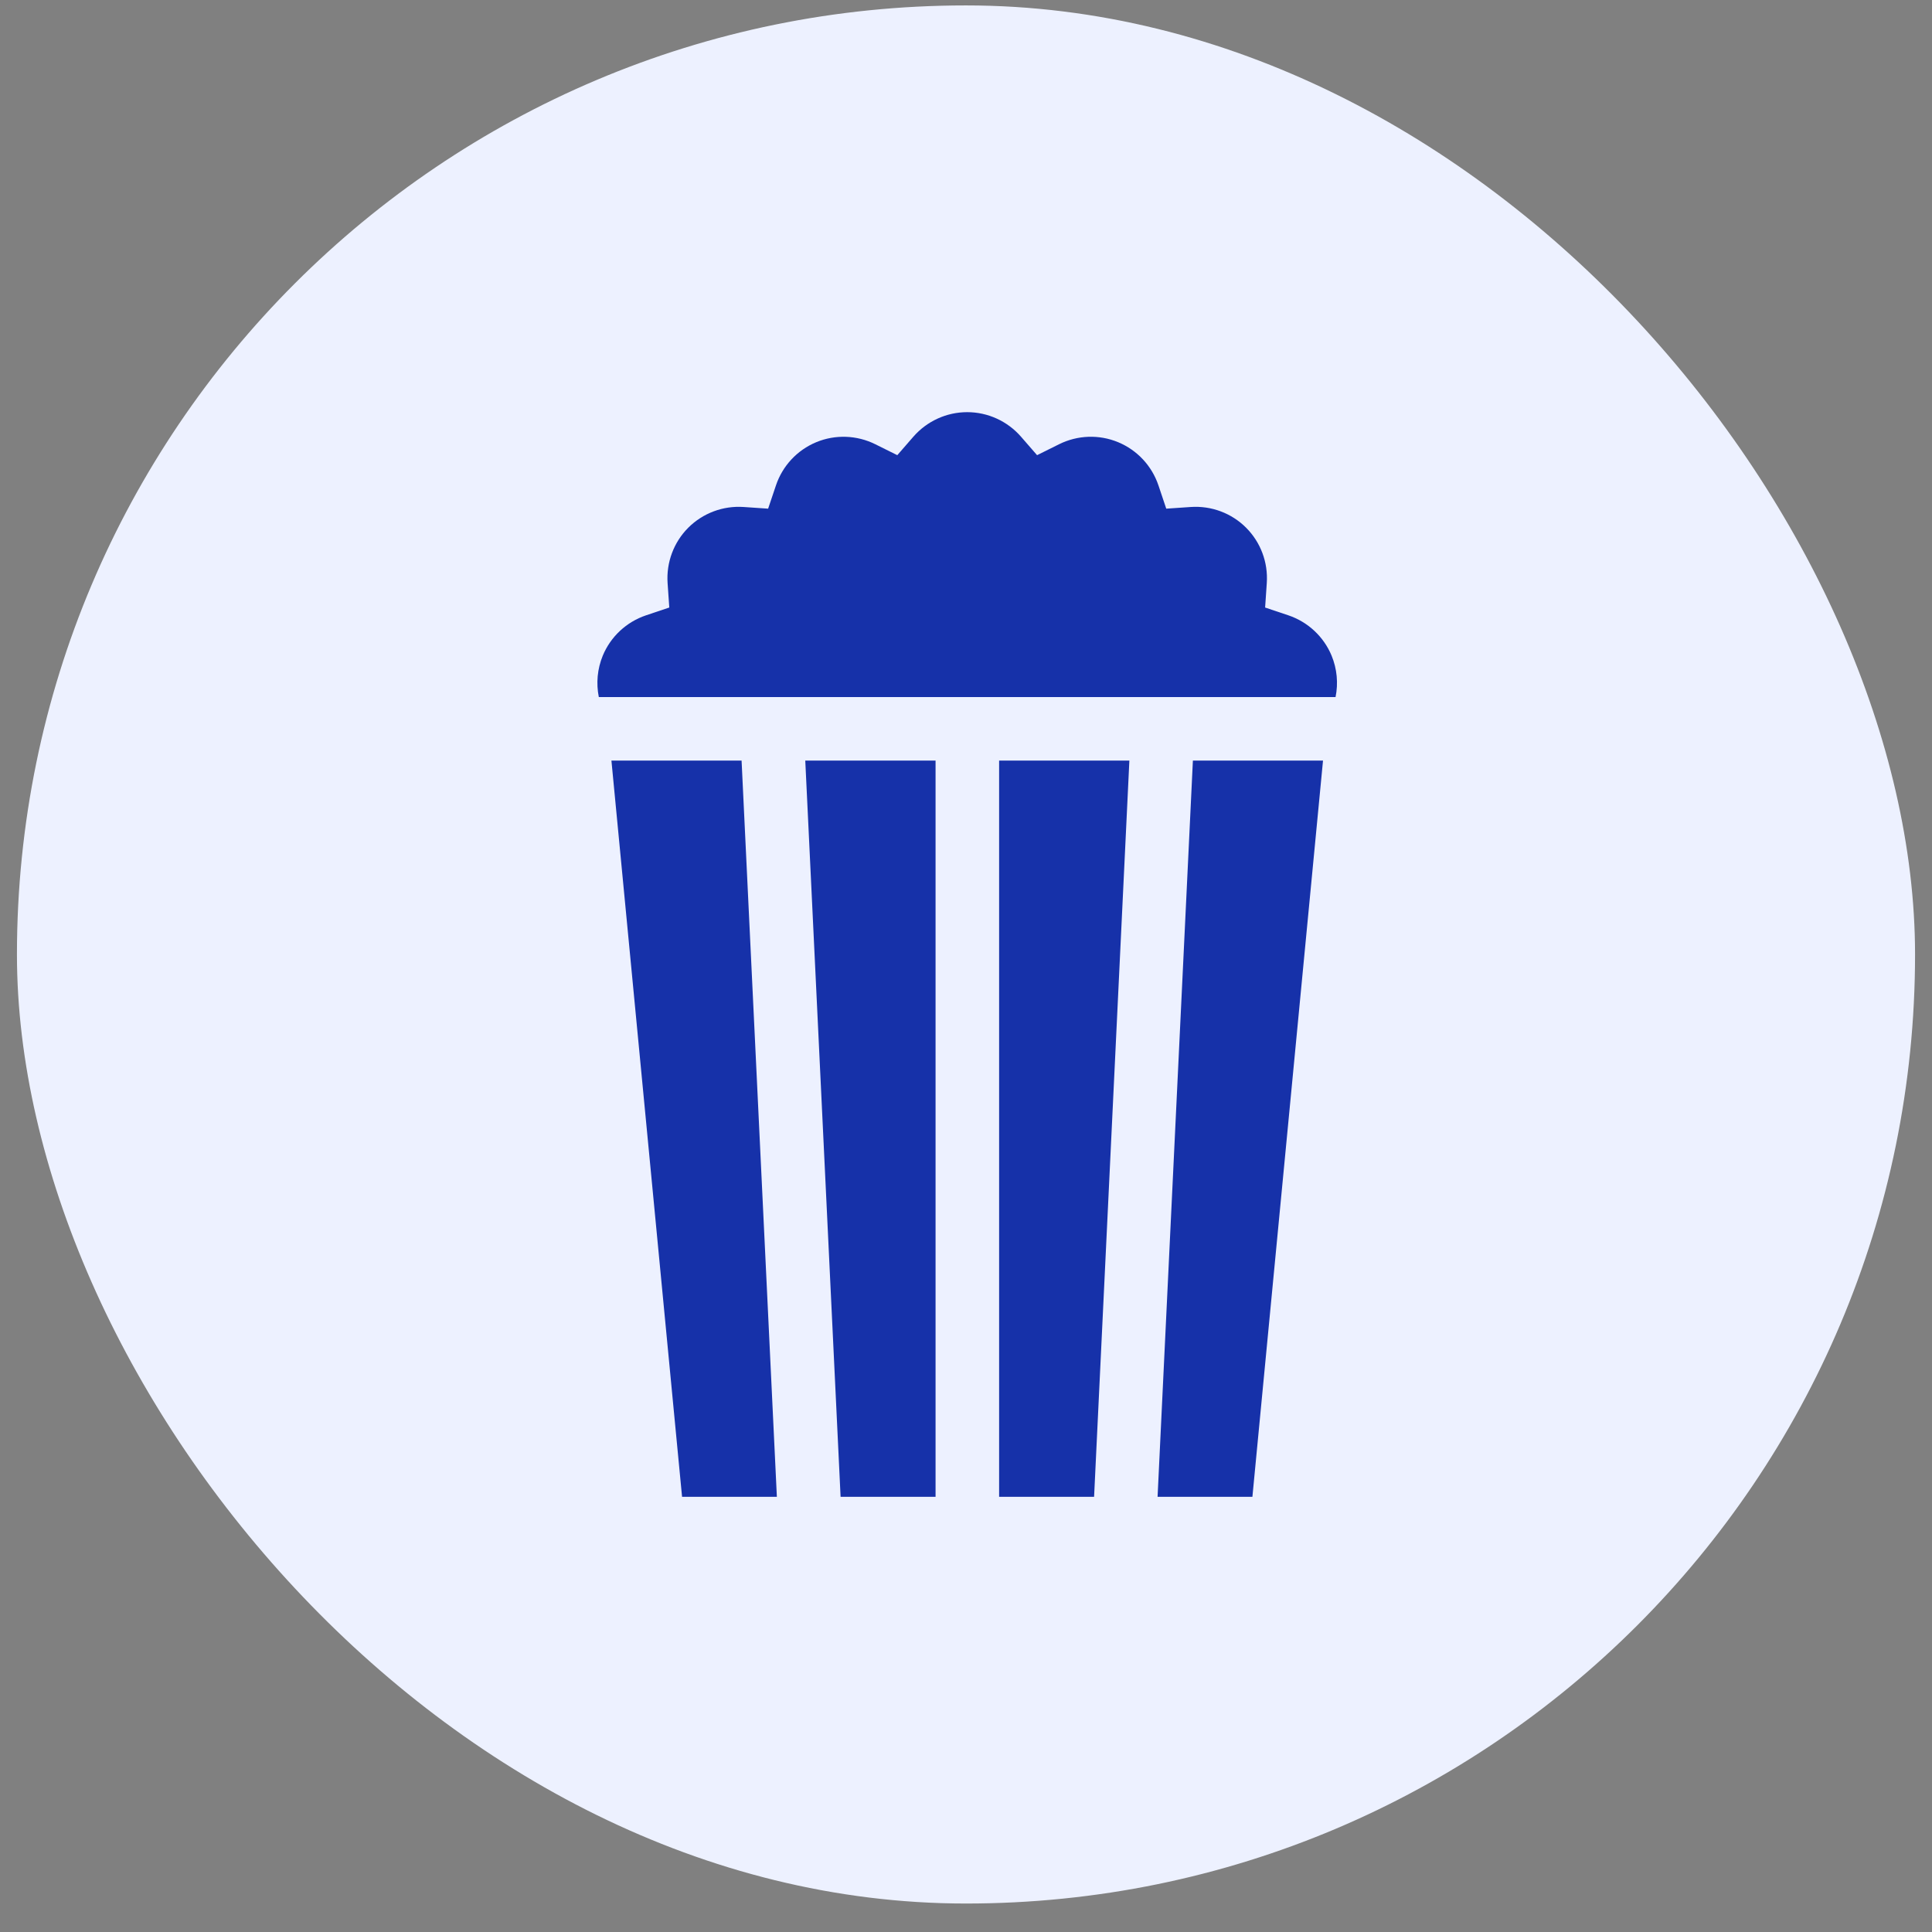
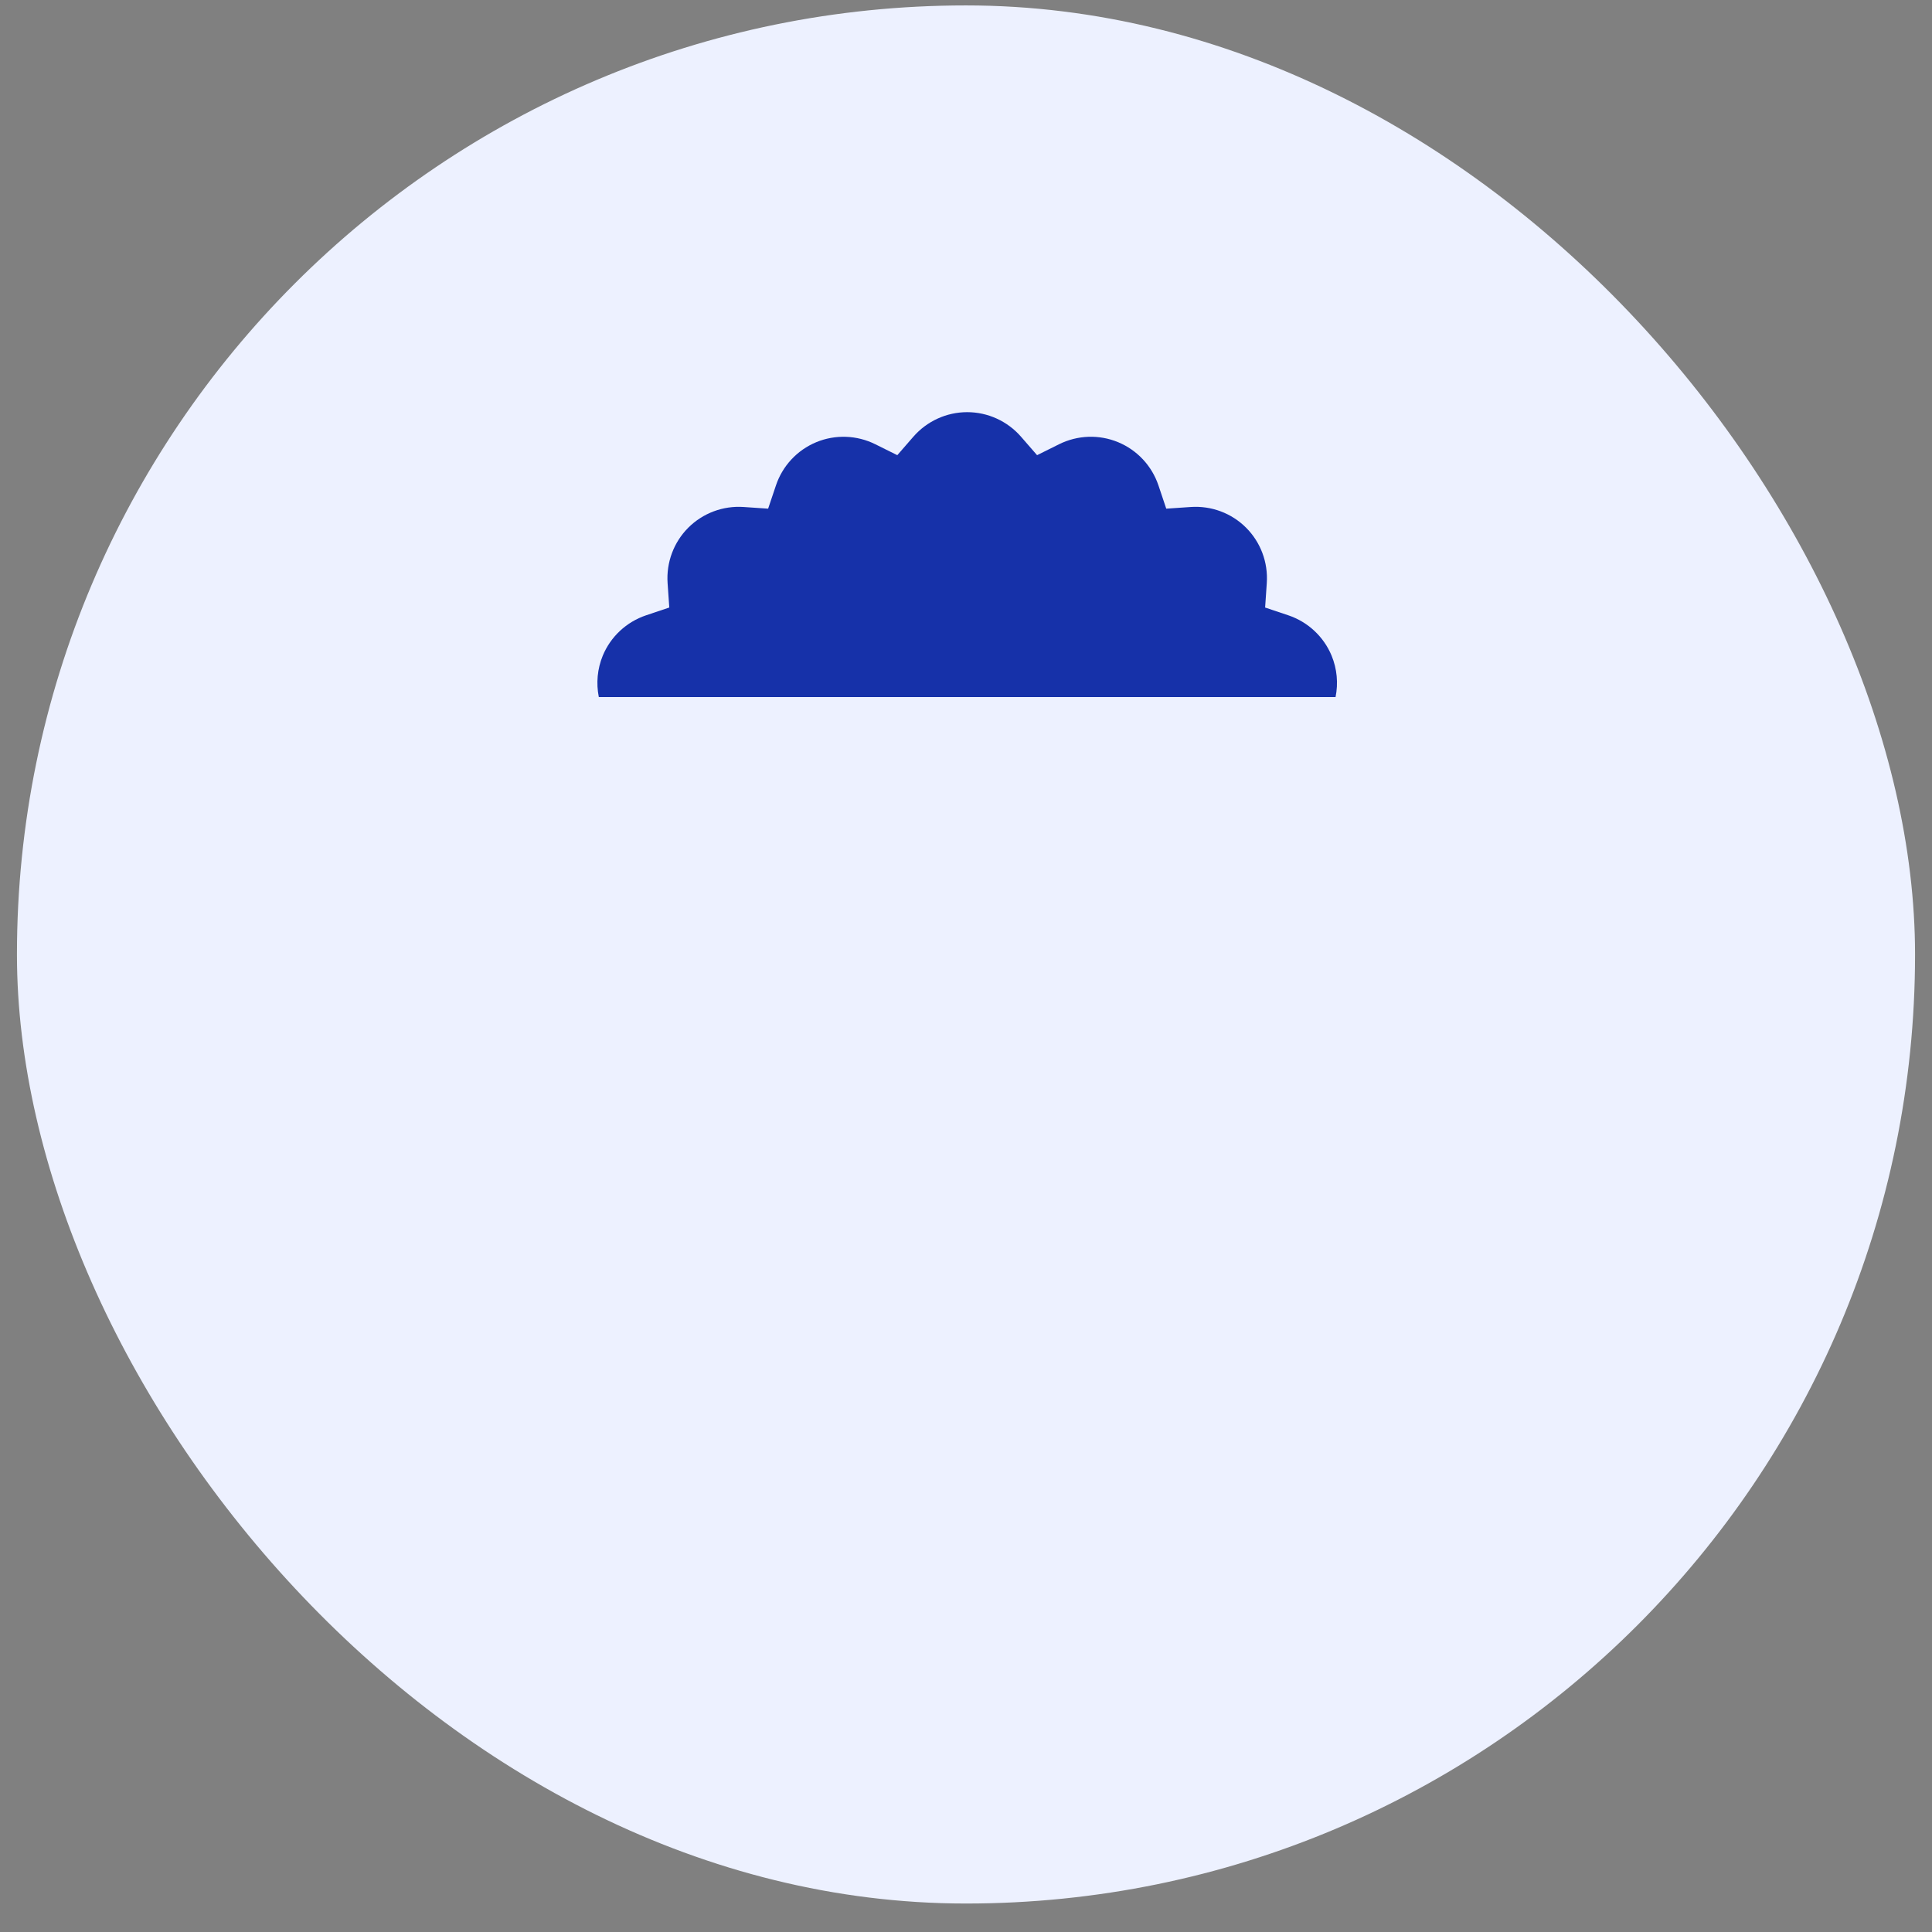
<svg xmlns="http://www.w3.org/2000/svg" width="57" height="57" viewBox="0 0 57 57" fill="none">
  <rect x="0" y="0" width="57" height="57" fill="#808080" stroke="none" />
  <rect x="0.5" y="0.16" width="56" height="56" rx="28" fill="#EDF1FF" />
  <g clip-path="url(#clip0_8171_1489)">
-     <path d="M29.477 22.44V44.16H32.279L33.32 22.44H29.477Z" fill="#1631A9" />
-     <path d="M27.602 22.44H23.758L24.8 44.16H27.602V22.44Z" fill="#1631A9" />
-     <path d="M35.194 22.44L34.152 44.16H36.95L39.033 22.44H35.194Z" fill="#1631A9" />
-     <path d="M22.92 44.16L21.879 22.44H18.039L20.123 44.16H22.92Z" fill="#1631A9" />
    <path d="M39.286 19.343C39.053 18.782 38.588 18.349 38.011 18.154L37.325 17.924L37.374 17.202C37.416 16.593 37.193 15.998 36.763 15.568C36.334 15.139 35.738 14.916 35.13 14.958L34.408 15.007L34.178 14.321C33.983 13.743 33.55 13.279 32.988 13.046C32.427 12.813 31.791 12.835 31.245 13.107L30.597 13.429L30.122 12.883C29.721 12.424 29.143 12.16 28.535 12.16C27.927 12.16 27.349 12.424 26.948 12.883L26.473 13.429L25.825 13.107C25.279 12.836 24.644 12.813 24.082 13.046C23.52 13.279 23.087 13.743 22.893 14.321L22.662 15.007L21.94 14.958C21.332 14.916 20.737 15.139 20.307 15.568C19.877 15.998 19.655 16.593 19.696 17.202L19.746 17.924L19.06 18.154C18.482 18.349 18.017 18.782 17.784 19.343C17.623 19.734 17.585 20.159 17.667 20.566H39.403C39.486 20.159 39.447 19.734 39.286 19.343Z" fill="#1631A9" />
  </g>
  <defs>
    <clipPath id="clip0_8171_1489">
      <rect width="32" height="32" fill="white" transform="translate(12.5 12.16)" />
    </clipPath>
  </defs>
</svg>